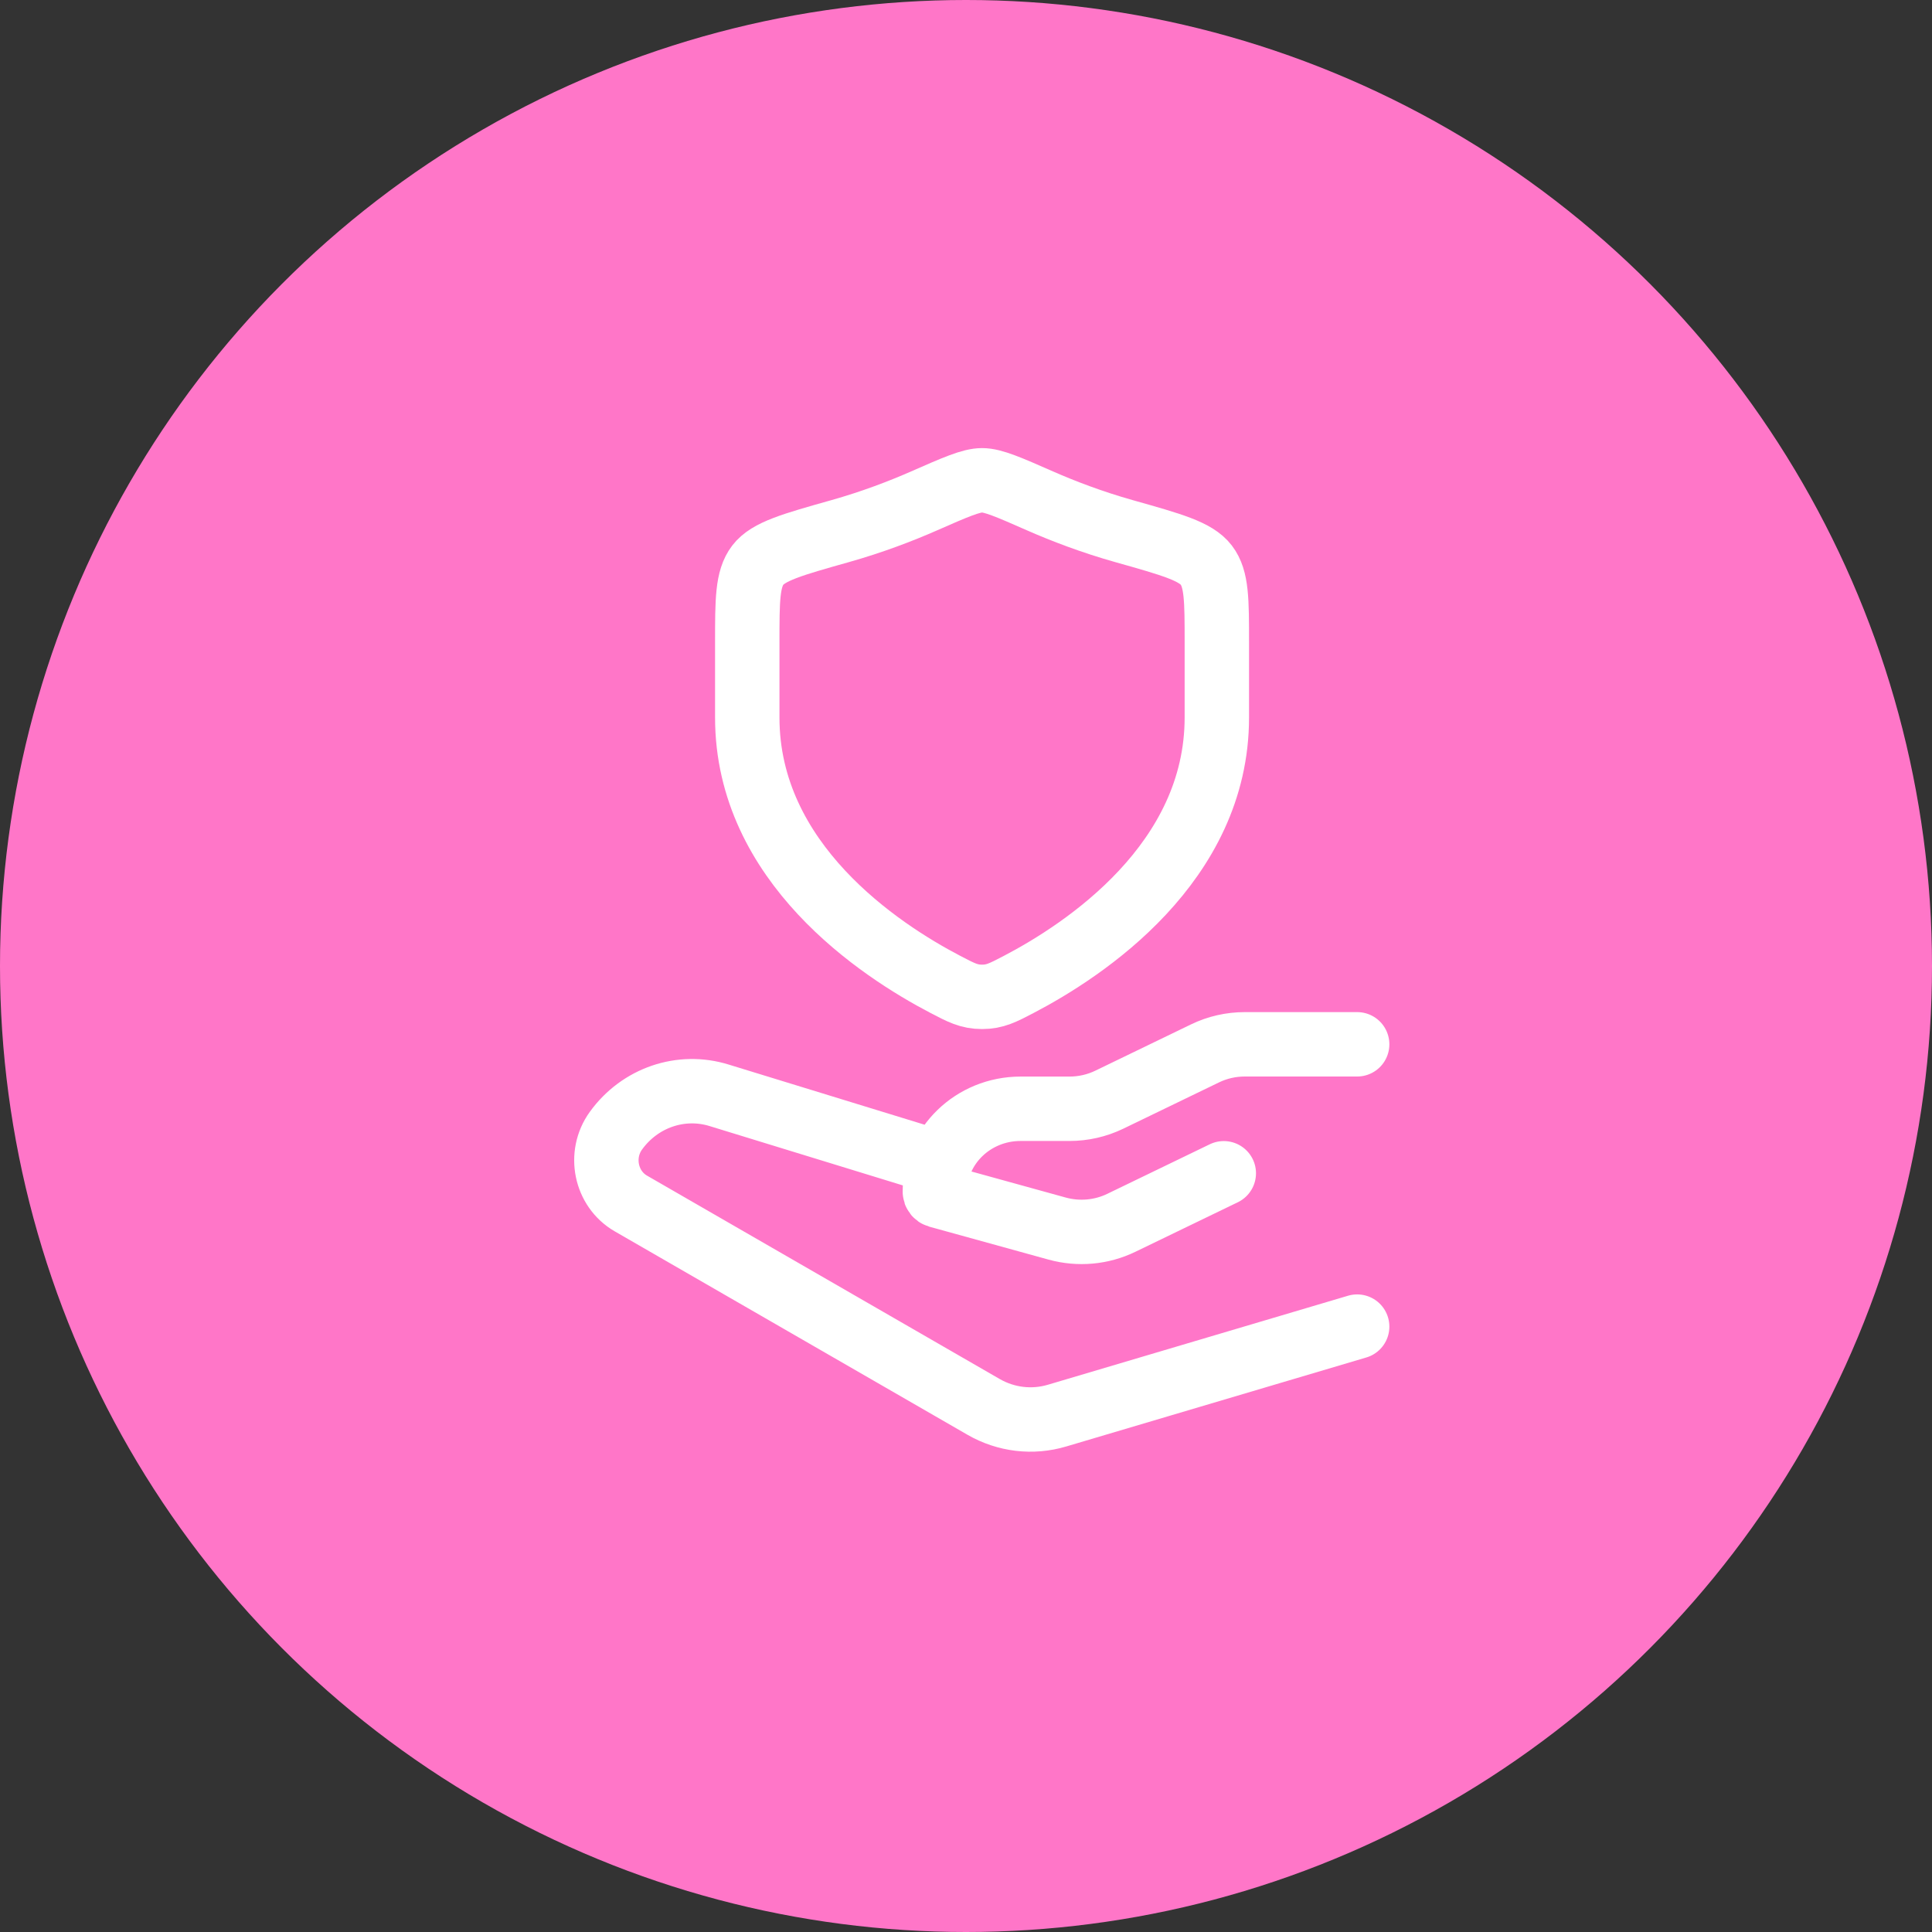
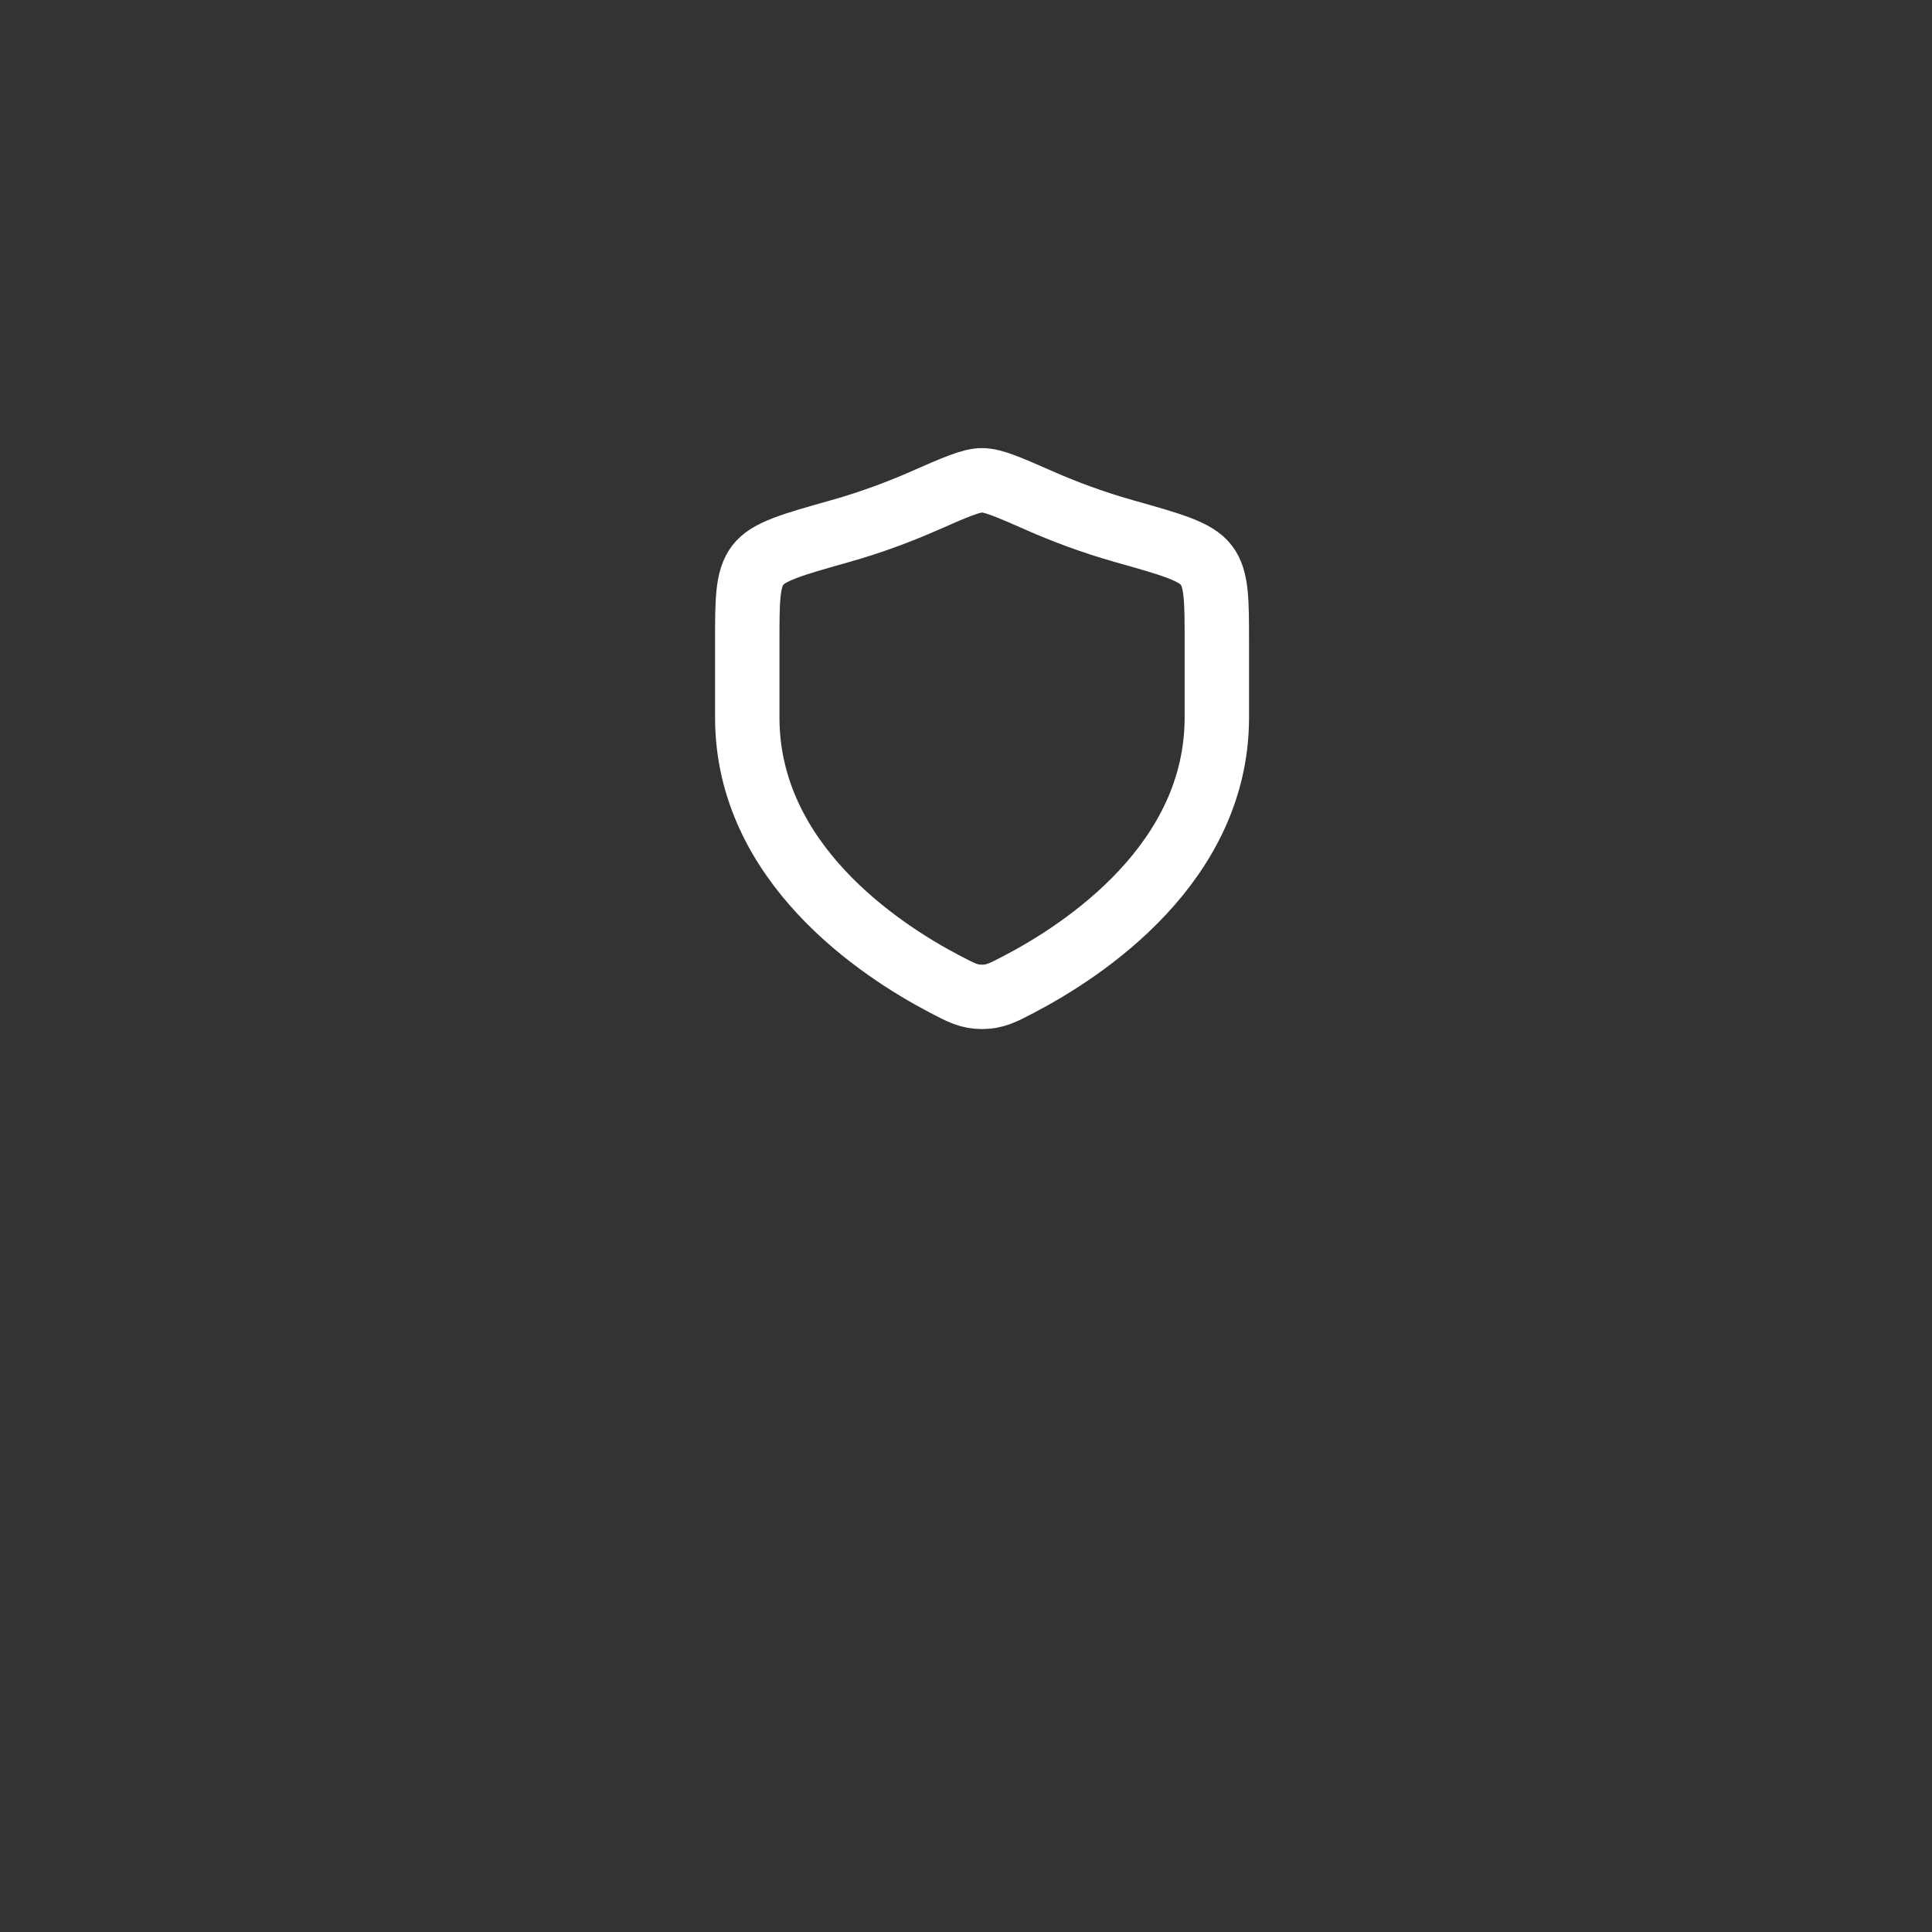
<svg xmlns="http://www.w3.org/2000/svg" width="60" height="60" viewBox="0 0 60 60" fill="none">
  <rect x="0" y="0" width="60" height="60" fill="#333333" stroke="none" />
-   <circle cx="30" cy="30" r="30" fill="#FF76C8" />
-   <path d="M42.148 32.432H38.658C38.229 32.432 37.806 32.528 37.423 32.714L34.448 34.153C34.064 34.338 33.642 34.434 33.213 34.434H31.693C30.224 34.434 29.033 35.587 29.033 37.008C29.033 37.065 29.072 37.116 29.129 37.132L32.832 38.155C33.496 38.338 34.207 38.275 34.825 37.975L38.006 36.437M29.033 36.073L22.34 34.018C21.154 33.648 19.871 34.086 19.128 35.115C18.59 35.859 18.809 36.924 19.592 37.375L30.544 43.691C31.241 44.093 32.062 44.191 32.828 43.963L42.148 41.199" stroke="white" stroke-width="2" stroke-linecap="round" stroke-linejoin="round" />
  <path d="M37.79 22.282V19.953C37.79 18.638 37.79 17.98 37.463 17.551C37.136 17.122 36.395 16.914 34.915 16.497C33.903 16.212 33.012 15.869 32.299 15.556C31.328 15.129 30.842 14.916 30.499 14.916C30.155 14.916 29.67 15.129 28.698 15.556C27.986 15.869 27.094 16.212 26.083 16.497C24.602 16.914 23.862 17.122 23.534 17.551C23.207 17.98 23.207 18.638 23.207 19.953V22.282C23.207 26.794 27.309 29.501 29.36 30.572C29.851 30.829 30.097 30.958 30.499 30.958C30.9 30.958 31.146 30.829 31.638 30.572C33.689 29.501 37.79 26.794 37.79 22.282Z" stroke="white" stroke-width="2" stroke-linecap="round" />
</svg>